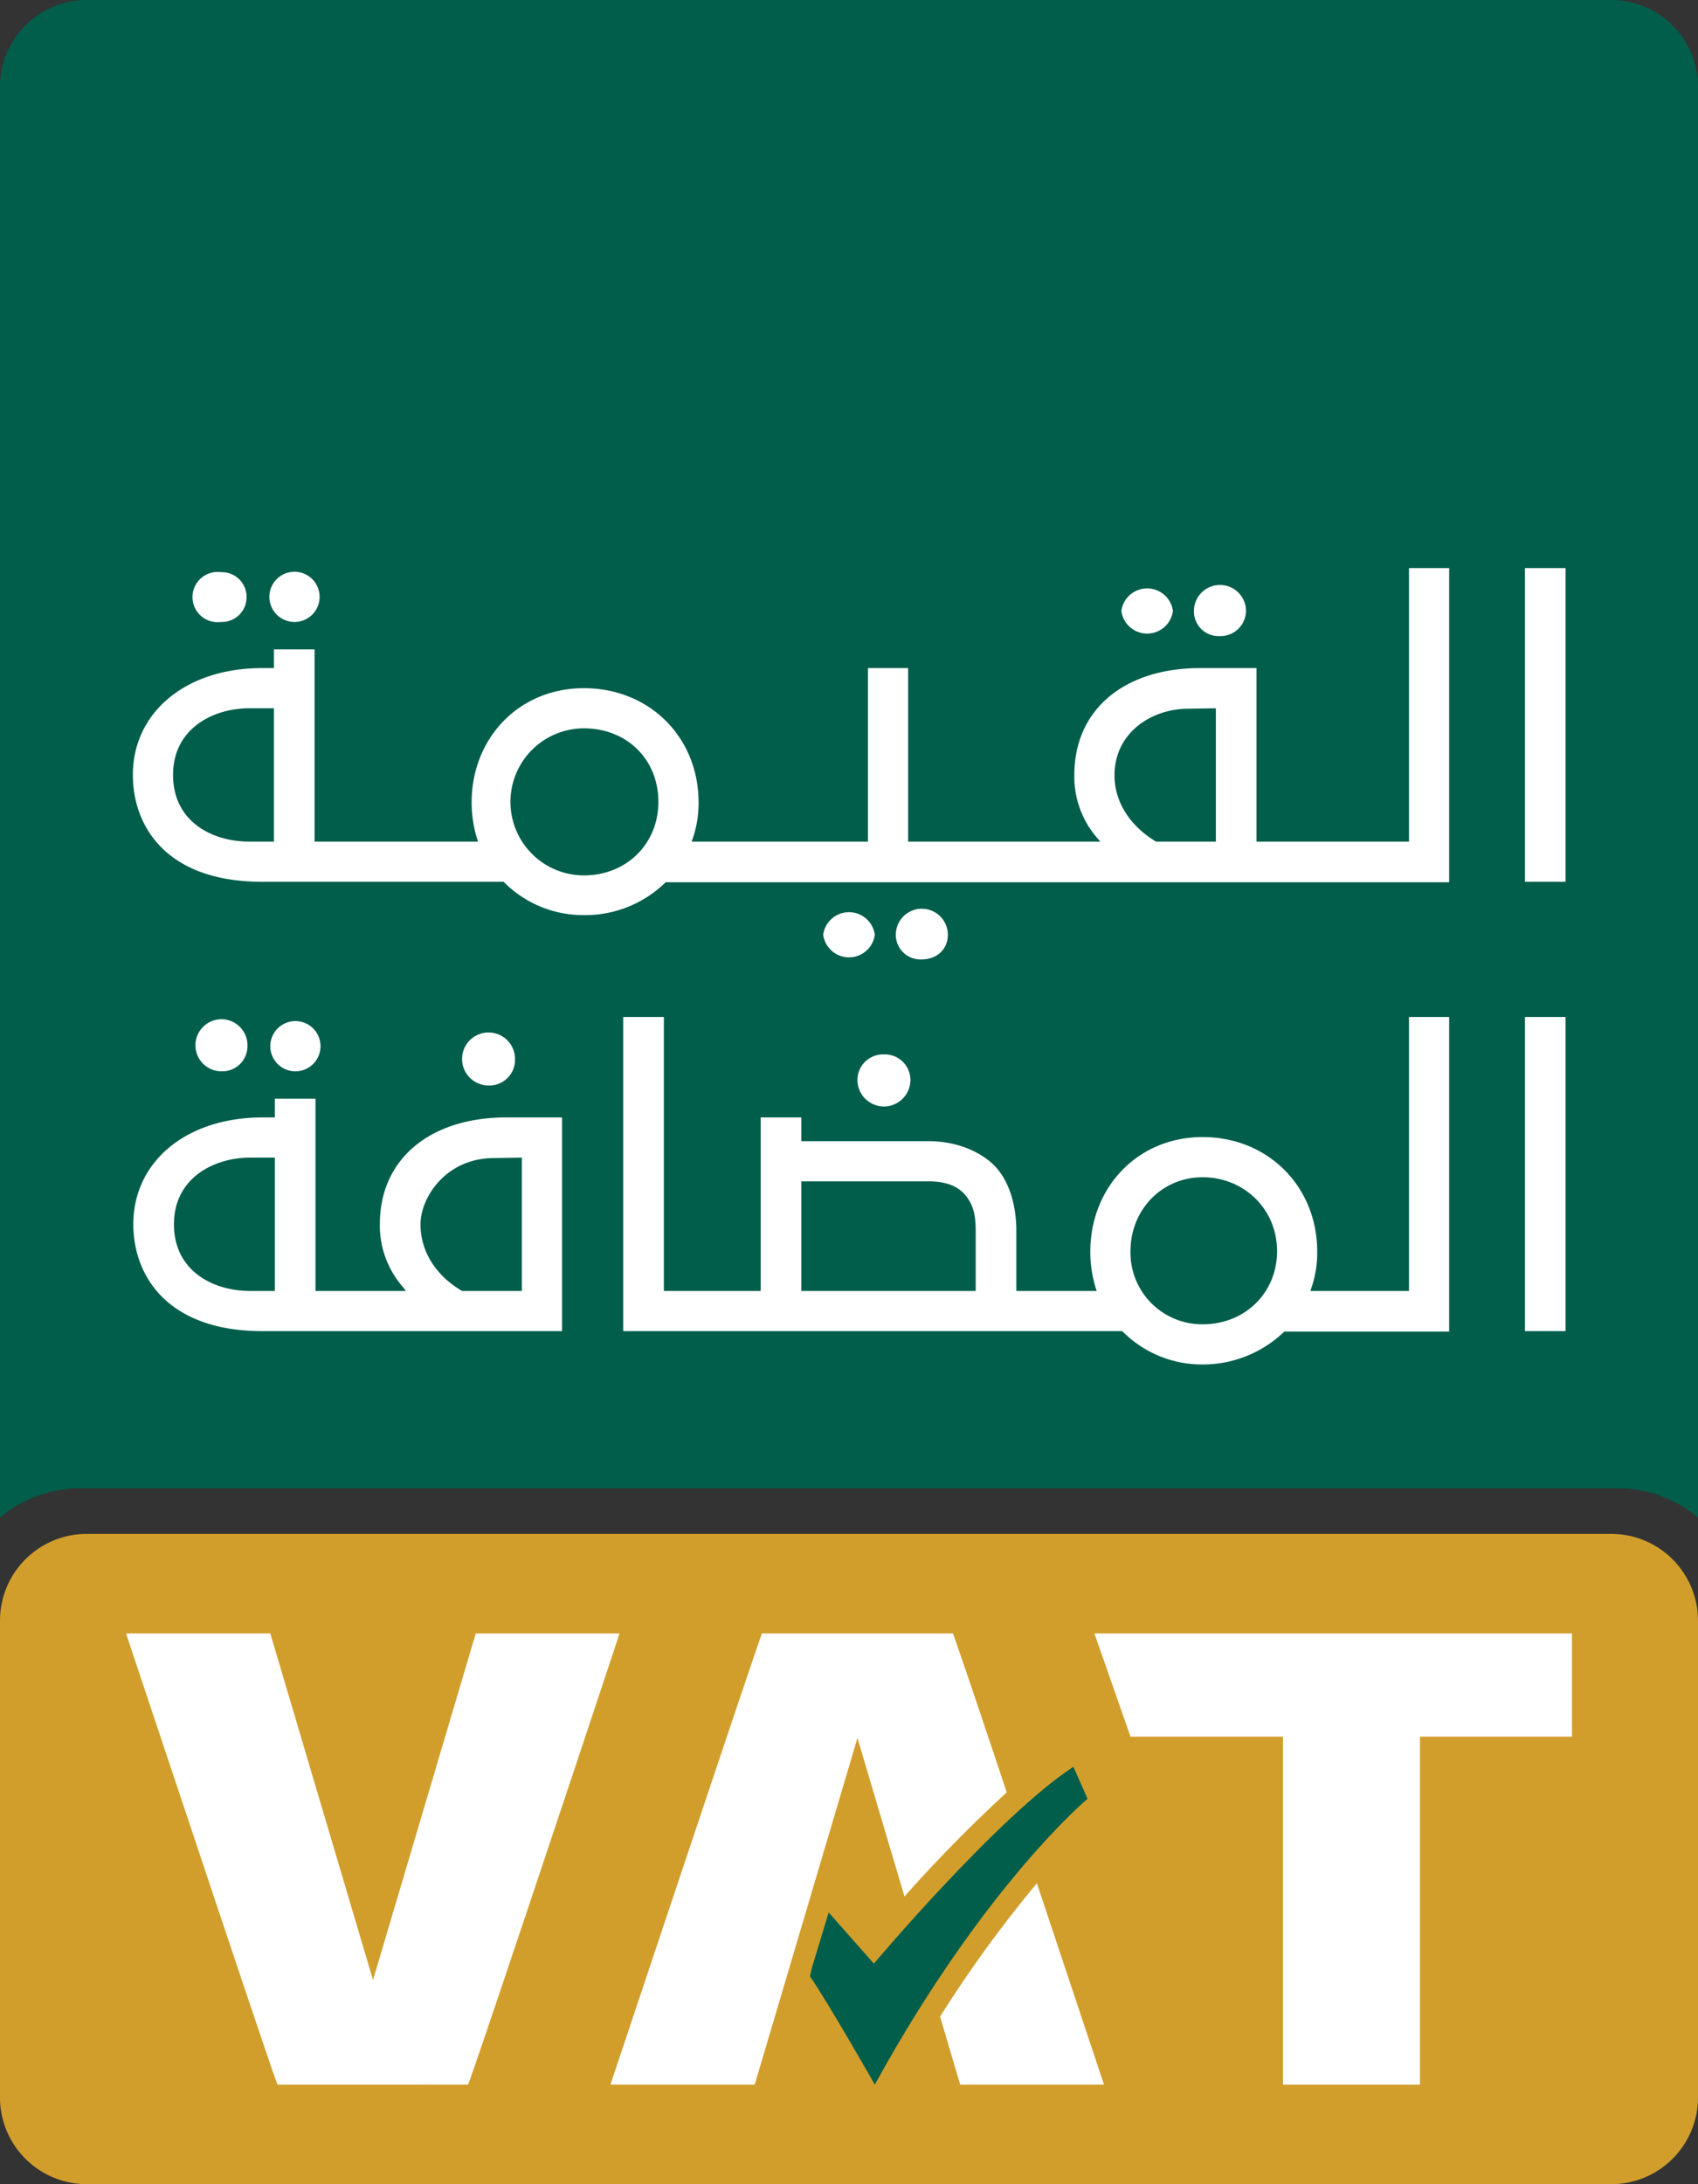
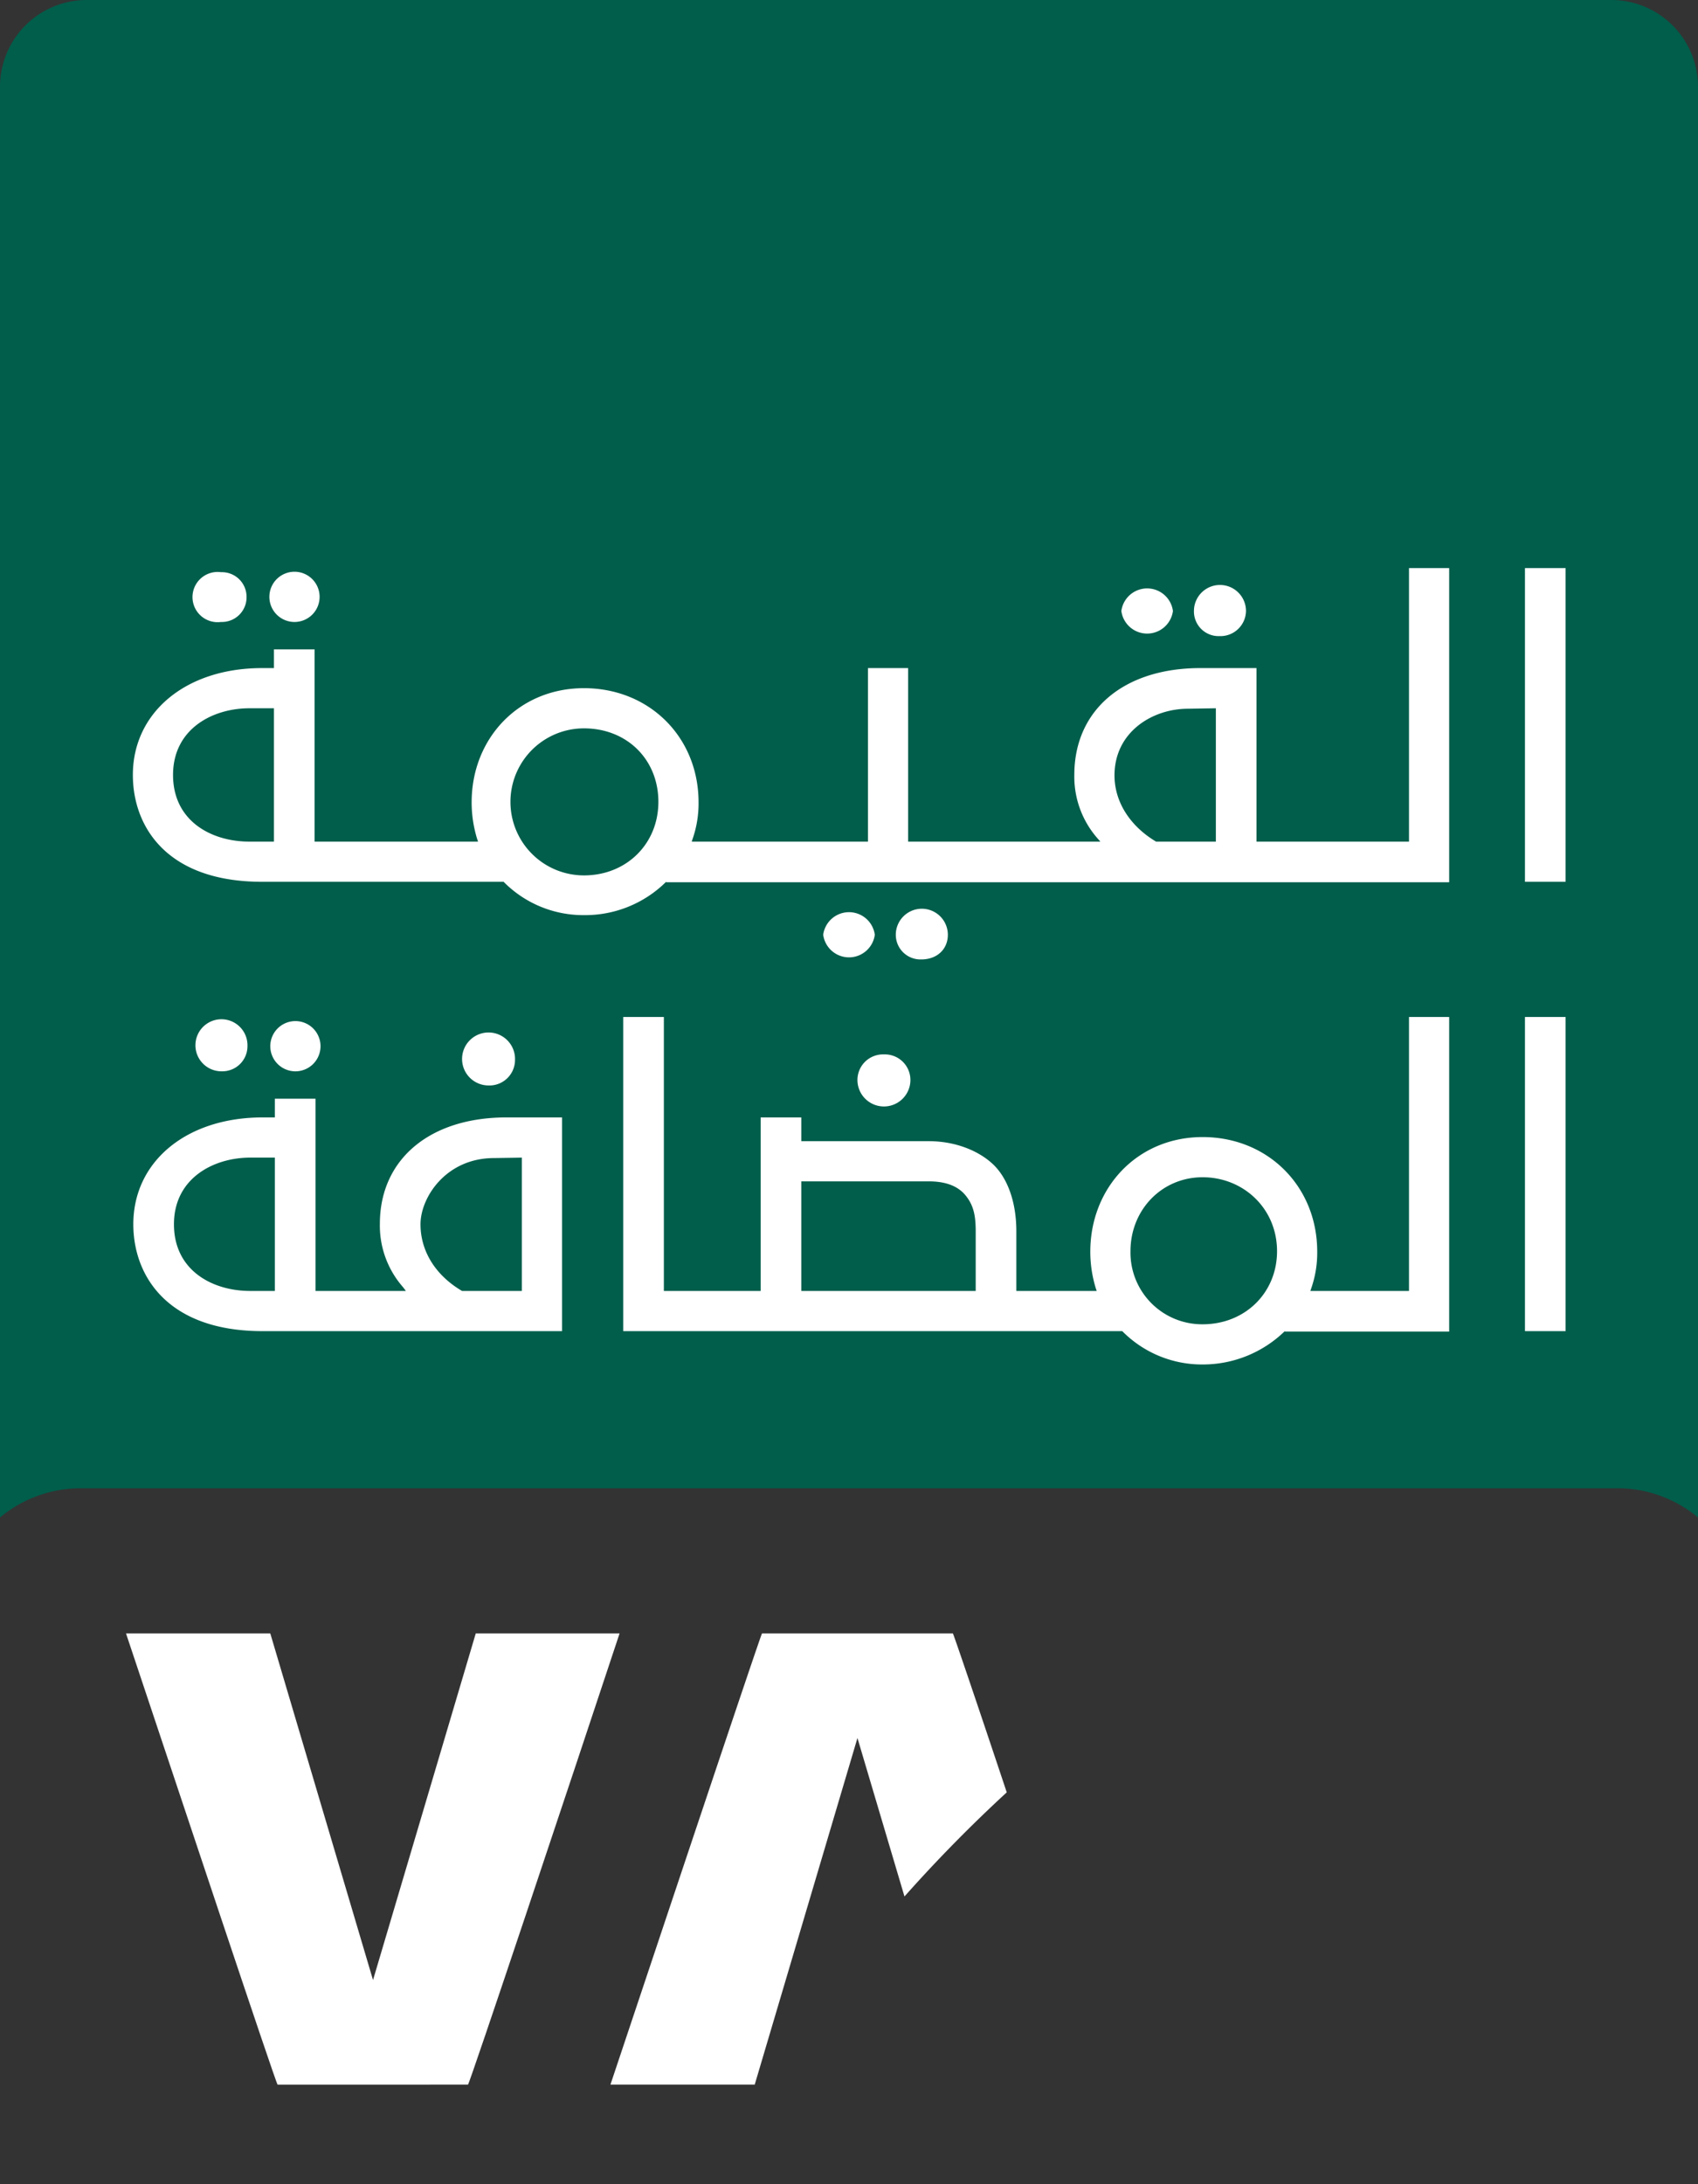
<svg xmlns="http://www.w3.org/2000/svg" viewBox="0 0 371.9 478.3">
  <rect x="0" y="0" width="371.9" height="478.3" fill="#333333" stroke="none" />
  <title>القيمة المضافة1</title>
  <g id="Layer_2" data-name="Layer 2">
    <g id="Layer_1-2" data-name="Layer 1">
      <path d="M17.8,325.9H354.2a27.6,27.6,0,0,1,17.7,6.4V19a19,19,0,0,0-19-19H19.1A19,19,0,0,0,0,19V332.3a27.7,27.7,0,0,1,17.8-6.4" fill="#005e4b" />
      <path d="M342.9,124.4H334v68.7h8.9ZM60,155.1v29.2H54.6c-8.3,0-16.7-4.5-16.7-14.6s8.7-14.6,16.7-14.6Zm206.3,0v29.2H253.2c-5.7-3.4-9.1-8.7-9.1-14.5,0-9.5,8.3-14.6,16.1-14.6ZM144.2,175.6c0,9.2-7,16.1-16.3,16.1a16.1,16.1,0,0,1,0-32.2c9.4,0,16.3,6.8,16.3,16.1m1.7,17.6H317.4V124.4h-8.8v59.9H275.2v-38H262.9c-16.8,0-27.6,9.2-27.6,23.4a20.5,20.5,0,0,0,5,13.8l.7.8H198.9v-38h-8.8v38H151.5l.2-.6a23.6,23.6,0,0,0,1.3-8c0-14.3-10.8-25-25.1-25s-24.6,11-24.6,25a27.2,27.2,0,0,0,1.2,8l.2.6H68.9V142.2H60v4.1H57.4c-16.7,0-28.3,9.7-28.3,23.4,0,11.3,7.4,23.4,28.3,23.4h52.9a24.5,24.5,0,0,0,17.6,7.3,25.2,25.2,0,0,0,18-7.3m127-59.3a5.7,5.7,0,0,0-11.4,0,5.4,5.4,0,0,0,5.6,5.5,5.6,5.6,0,0,0,5.8-5.5m-16,0a5.7,5.7,0,0,0-11.3,0,5.7,5.7,0,0,0,11.3,0m-49.3,70.9a5.7,5.7,0,0,0-11.4,0,5.4,5.4,0,0,0,5.6,5.4c3.4,0,5.8-2.2,5.8-5.4m-16,0a5.7,5.7,0,0,0-11.3,0,5.7,5.7,0,0,0,11.3,0M54,130.7a5.4,5.4,0,0,0-5.6-5.4,5.5,5.5,0,1,0,0,10.9,5.4,5.4,0,0,0,5.6-5.5m10.3,5.5a5.5,5.5,0,1,1,5.7-5.5,5.5,5.5,0,0,1-5.7,5.5" fill="#fff" />
      <path d="M342.9,222.7H334v68.8h8.9Zm-167.4,36h27.9c3.7,0,6.4,1,8.1,3.1s2.2,4.3,2.2,7.8v13.1H175.5ZM279.7,274c0,9.1-7,16-16.3,16a15.7,15.7,0,0,1-15.8-16c0-9.1,6.9-16.2,15.8-16.2s16.3,6.8,16.3,16.2m1.7,17.6h36V222.7h-8.8v60H287l.2-.6a23.6,23.6,0,0,0,1.3-8c0-14.3-10.8-25.1-25.1-25.1s-24.6,11.1-24.6,25.1a27.2,27.2,0,0,0,1.2,8l.2.6H222.6V269.6c0-5.8-1.6-10.7-4.3-13.8s-8.1-5.9-14.9-5.9H175.5v-5.2h-8.9v38H145.4v-60h-8.9v68.8H245.8a24.5,24.5,0,0,0,17.6,7.3,25.7,25.7,0,0,0,18-7.3m-82-55a5.6,5.6,0,0,0-5.8-5.6,5.6,5.6,0,0,0-5.8,5.6,5.8,5.8,0,0,0,11.6,0m-86.6-4.4a5.8,5.8,0,1,0-5.8,5.6,5.6,5.6,0,0,0,5.8-5.6M60.2,253.5v29.2H54.8c-8.3,0-16.7-4.5-16.7-14.6s8.7-14.6,16.7-14.6Zm54.1,0v29.2H101.2c-5.8-3.4-9.1-8.7-9.1-14.6s5.6-14.5,16.1-14.5Zm8.8,38V244.7H110.9c-16.8,0-27.7,9.2-27.7,23.3a20.4,20.4,0,0,0,5.1,13.9l.6.8H69.1V240.6H60.2v4.1H57.5c-16.6,0-28.3,9.6-28.3,23.4,0,11.3,7.5,23.4,28.3,23.4ZM54.2,229.1a5.7,5.7,0,1,0-5.6,5.5,5.5,5.5,0,0,0,5.6-5.5m10.3,5.5a5.5,5.5,0,1,1,5.7-5.5,5.5,5.5,0,0,1-5.7,5.5" fill="#fff" />
-       <path d="M352.9,478.3H19a19,19,0,0,1-19-19V354.9a19,19,0,0,1,19-19H352.9a19,19,0,0,1,19,19V459.3a19,19,0,0,1-19,19" fill="#d19e2c" />
      <path d="M81.7,433.6l22.5-75.9h31.5c-10.4,31.4-32.9,98.8-33.2,98.8H60.8c-.3,0-22.7-67.4-33.2-98.8H59.2Z" fill="#fff" />
-       <polygon points="344.3 357.7 239.7 357.7 247.6 380.3 281 380.3 281 456.5 311 456.5 311 380.3 344.3 380.3 344.3 357.7" fill="#fff" />
-       <path d="M238.2,393.9l-3.1-7c-16.5,10.8-43.7,43.1-43.7,43.1l-9.9-11.2L177.8,431l-.4,1.8c3.8,5.4,14.2,23.7,14.2,23.7,24-43.7,46.6-62.6,46.6-62.6" fill="#005e4b" />
      <path d="M187.8,380.6l10.3,34.7a317.4,317.4,0,0,1,22.4-22.8c-6.5-19.5-11.7-34.8-11.8-34.8H166.9c-.2,0-22.7,67.4-33.2,98.8h31.6Z" fill="#fff" />
-       <path d="M205.9,441.6l4.4,14.9h31.5l-14.7-44.1a275.9,275.9,0,0,0-21.2,29.2" fill="#fff" />
    </g>
  </g>
</svg>